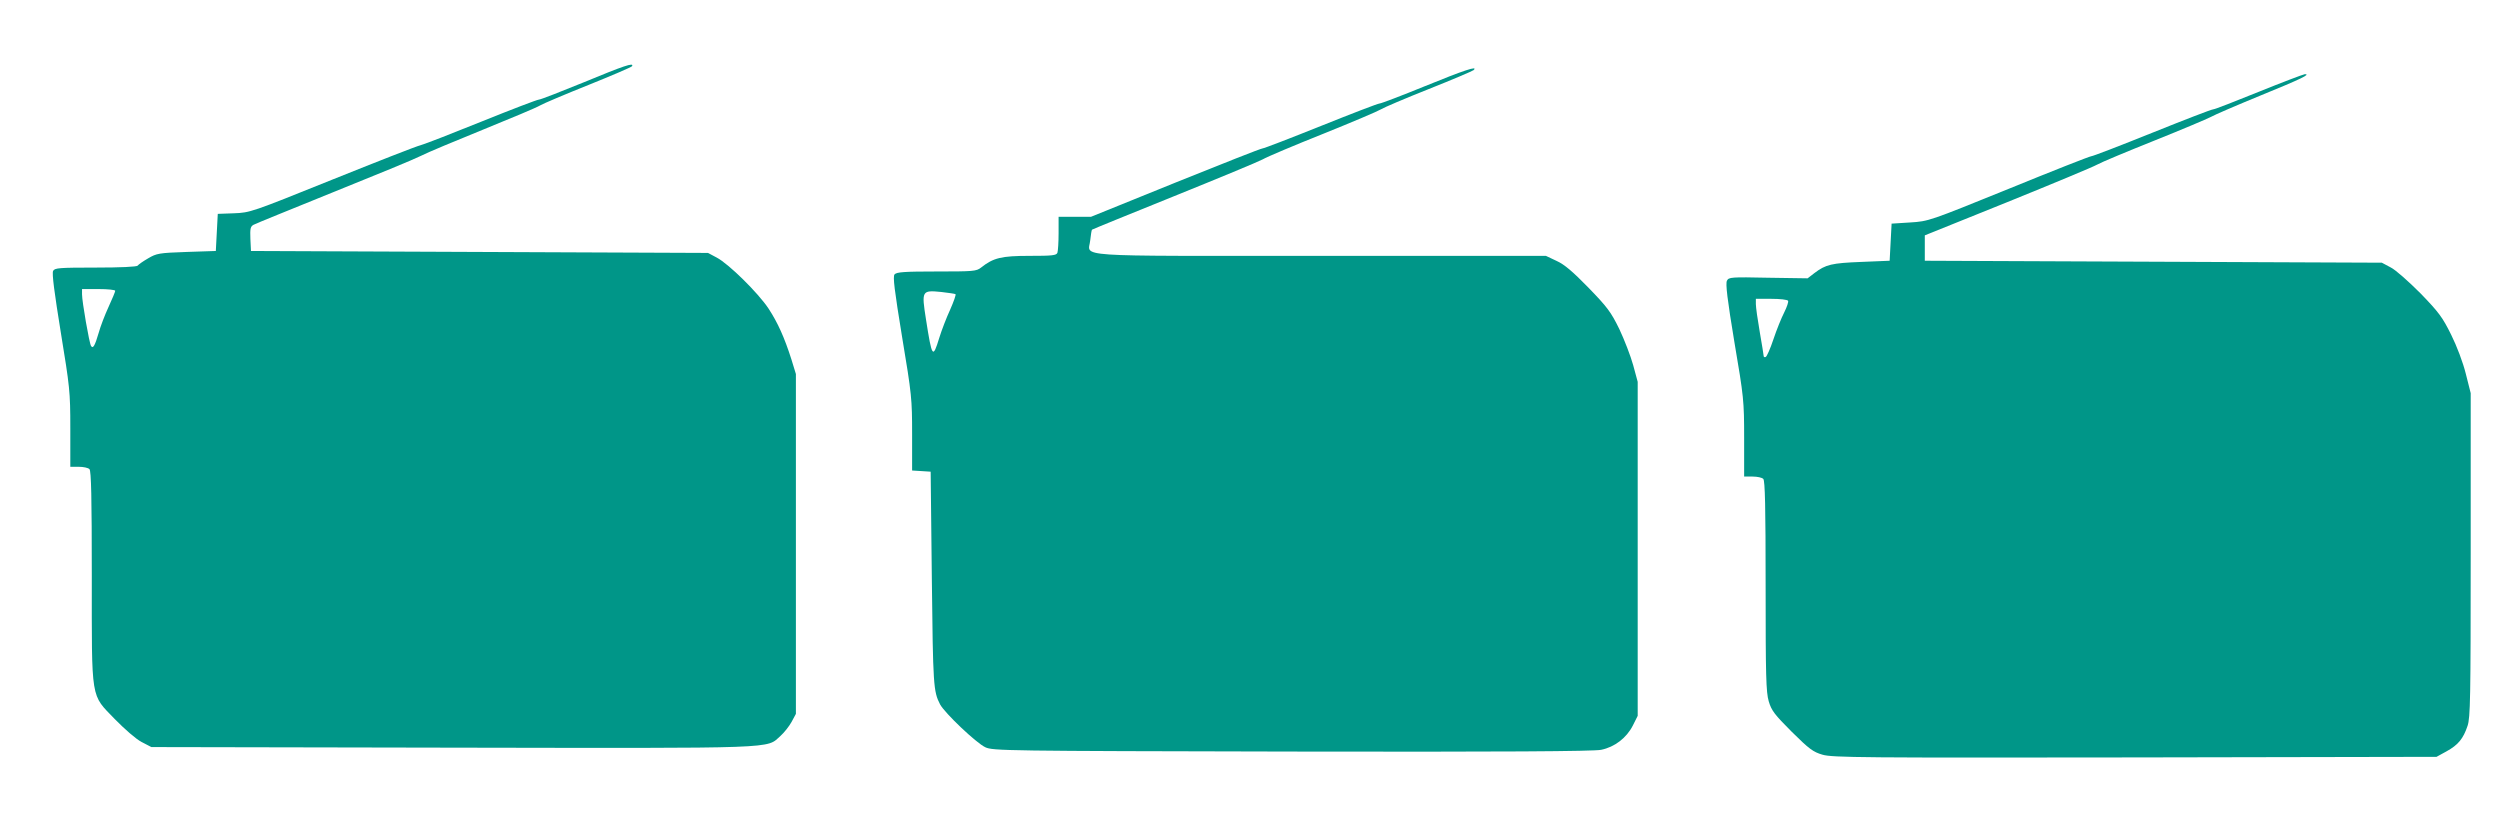
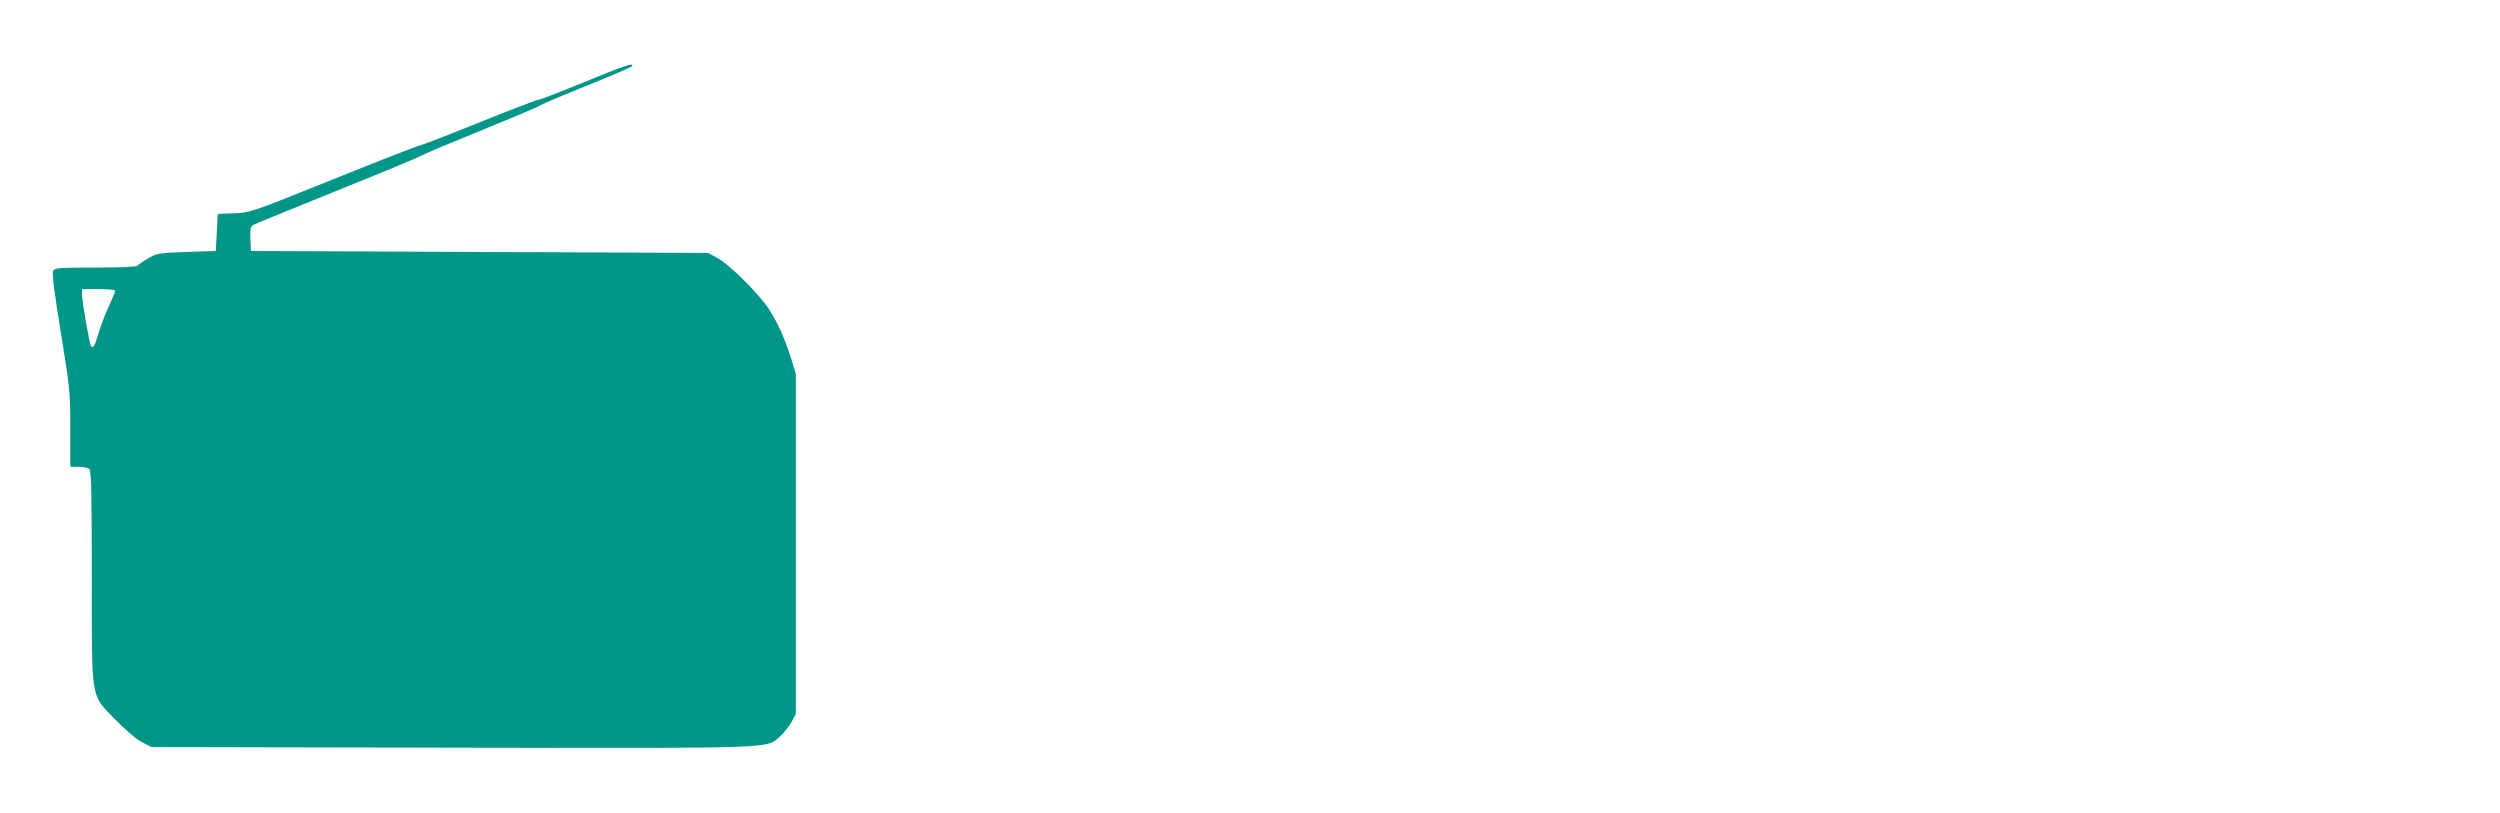
<svg xmlns="http://www.w3.org/2000/svg" version="1.0" width="1280pt" height="416pt" viewBox="0 0 1280 416" preserveAspectRatio="xMidYMid meet">
  <g transform="translate(0,416) scale(0.1,-0.1)" fill="#009688" stroke="none">
    <path d="M2990 3739 c-118 -48 -222 -89 -231 -89 -8 0 -139 -50 -290 -111 -151 -61 -292 -116 -314 -122 -22 -5 -228 -86 -457 -178 -409 -165 -418 -168 -500 -171 l-83 -3 -5 -95 -5 -95 -150 -5 c-141 -5 -153 -7 -197 -33 -26 -15 -50 -32 -53 -37 -4 -6 -88 -10 -215 -10 -189 0 -210 -2 -218 -17 -7 -12 7 -115 39 -313 46 -282 49 -304 49 -492 l0 -198 43 0 c24 0 48 -5 55 -12 9 -9 12 -144 12 -548 0 -647 -7 -602 118 -732 50 -51 108 -102 137 -117 l50 -26 1539 -3 c1700 -3 1607 -6 1682 60 19 17 45 50 57 72 l22 41 0 870 0 870 -23 75 c-36 113 -70 188 -117 260 -53 80 -204 229 -265 261 l-45 24 -1170 5 -1170 5 -3 62 c-2 52 0 63 16 72 10 6 194 80 408 167 214 86 416 169 449 186 33 17 177 77 320 135 143 58 274 113 290 123 17 10 128 57 248 105 119 48 220 91 223 96 12 21 -43 2 -246 -82z m-2400 -1068 c0 -4 -15 -41 -34 -82 -19 -41 -42 -101 -51 -134 -19 -65 -29 -83 -39 -66 -9 14 -46 227 -46 264 l0 27 85 0 c47 0 85 -4 85 -9z" />
-     <path d="M7296 3719 c-120 -49 -225 -89 -233 -89 -8 0 -143 -52 -300 -115 -157 -63 -292 -115 -299 -115 -8 0 -208 -79 -446 -175 l-432 -175 -83 0 -83 0 0 -84 c0 -46 -3 -91 -6 -100 -5 -14 -28 -16 -143 -16 -144 0 -185 -10 -248 -60 -24 -19 -40 -20 -228 -20 -165 0 -205 -3 -215 -15 -9 -11 -1 -78 39 -322 49 -293 51 -317 51 -495 l0 -187 48 -3 47 -3 6 -550 c6 -545 8 -575 42 -641 23 -44 186 -199 232 -220 38 -18 100 -19 1570 -22 1077 -2 1546 1 1583 9 69 14 130 61 162 124 l25 50 0 855 0 855 -23 85 c-13 47 -45 130 -71 185 -43 88 -62 113 -158 212 -80 82 -123 119 -163 137 l-55 26 -1156 0 c-1301 0 -1185 -8 -1177 80 3 28 7 52 9 54 2 2 191 79 419 171 228 92 433 177 455 189 22 13 162 72 310 131 149 60 281 116 295 125 14 9 124 56 245 104 121 48 224 92 230 97 25 24 -48 0 -249 -82z m-2404 -1065 c4 -2 -9 -38 -27 -79 -19 -41 -44 -106 -56 -145 -33 -108 -37 -103 -68 95 -23 147 -22 150 79 140 36 -4 68 -9 72 -11z" />
-     <path d="M11565 3690 c-121 -49 -226 -90 -234 -90 -8 0 -148 -54 -312 -120 -164 -66 -304 -120 -312 -120 -7 0 -198 -75 -423 -167 -407 -165 -409 -166 -504 -172 l-95 -6 -5 -95 -5 -95 -145 -6 c-152 -6 -182 -13 -240 -57 l-35 -27 -202 3 c-189 4 -202 3 -211 -15 -8 -14 2 -97 38 -314 48 -282 50 -302 50 -491 l0 -198 43 0 c24 0 48 -5 55 -12 9 -9 12 -144 12 -548 0 -459 2 -544 16 -591 14 -47 29 -67 118 -156 89 -88 109 -103 157 -117 50 -15 208 -16 1599 -14 l1545 3 51 28 c60 33 86 65 108 131 14 41 16 142 16 875 l0 828 -25 99 c-14 57 -46 142 -75 200 -44 89 -63 115 -157 212 -60 60 -128 121 -153 133 l-45 24 -1170 5 -1170 5 0 65 0 65 422 170 c232 94 439 180 460 192 21 12 153 67 293 123 140 56 270 111 289 121 19 11 133 60 255 110 208 85 260 110 226 109 -8 -1 -114 -41 -235 -90z m-2410 -1070 c3 -5 -6 -32 -20 -60 -14 -27 -39 -89 -55 -137 -16 -48 -34 -89 -40 -91 -5 -2 -10 0 -10 5 0 4 -9 60 -20 123 -11 63 -20 127 -20 143 l0 27 79 0 c44 0 82 -4 86 -10z" />
  </g>
</svg>